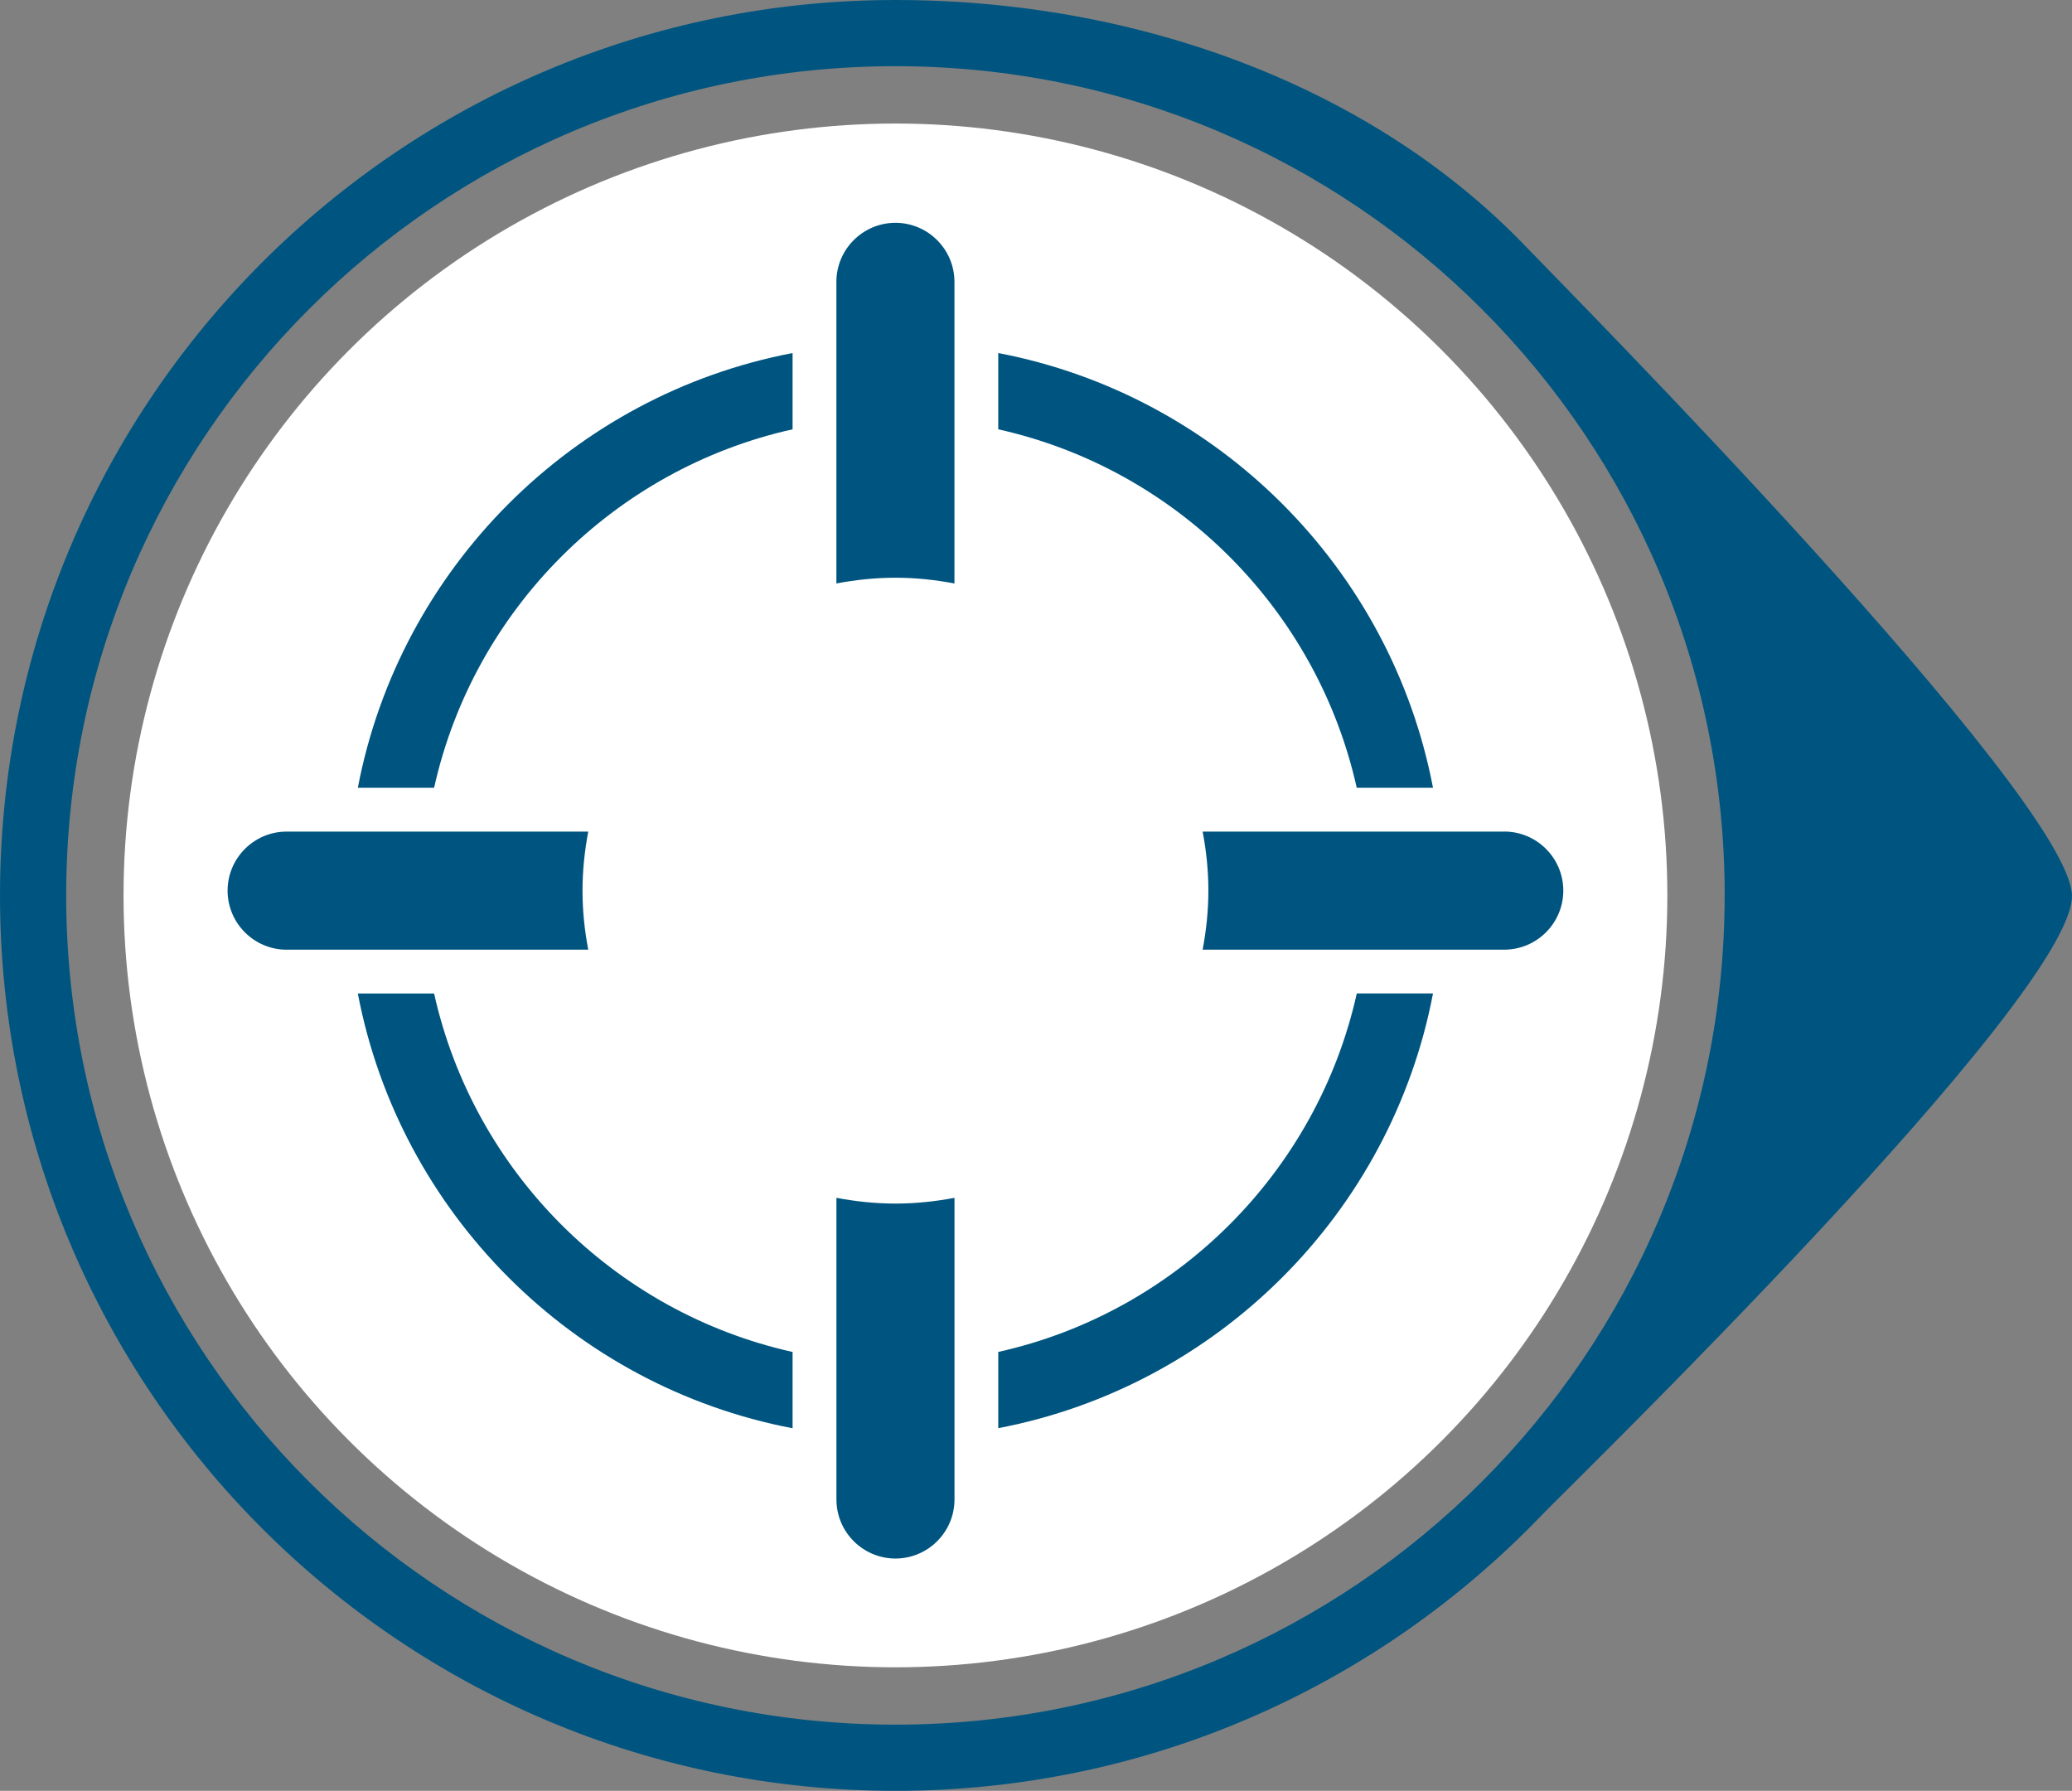
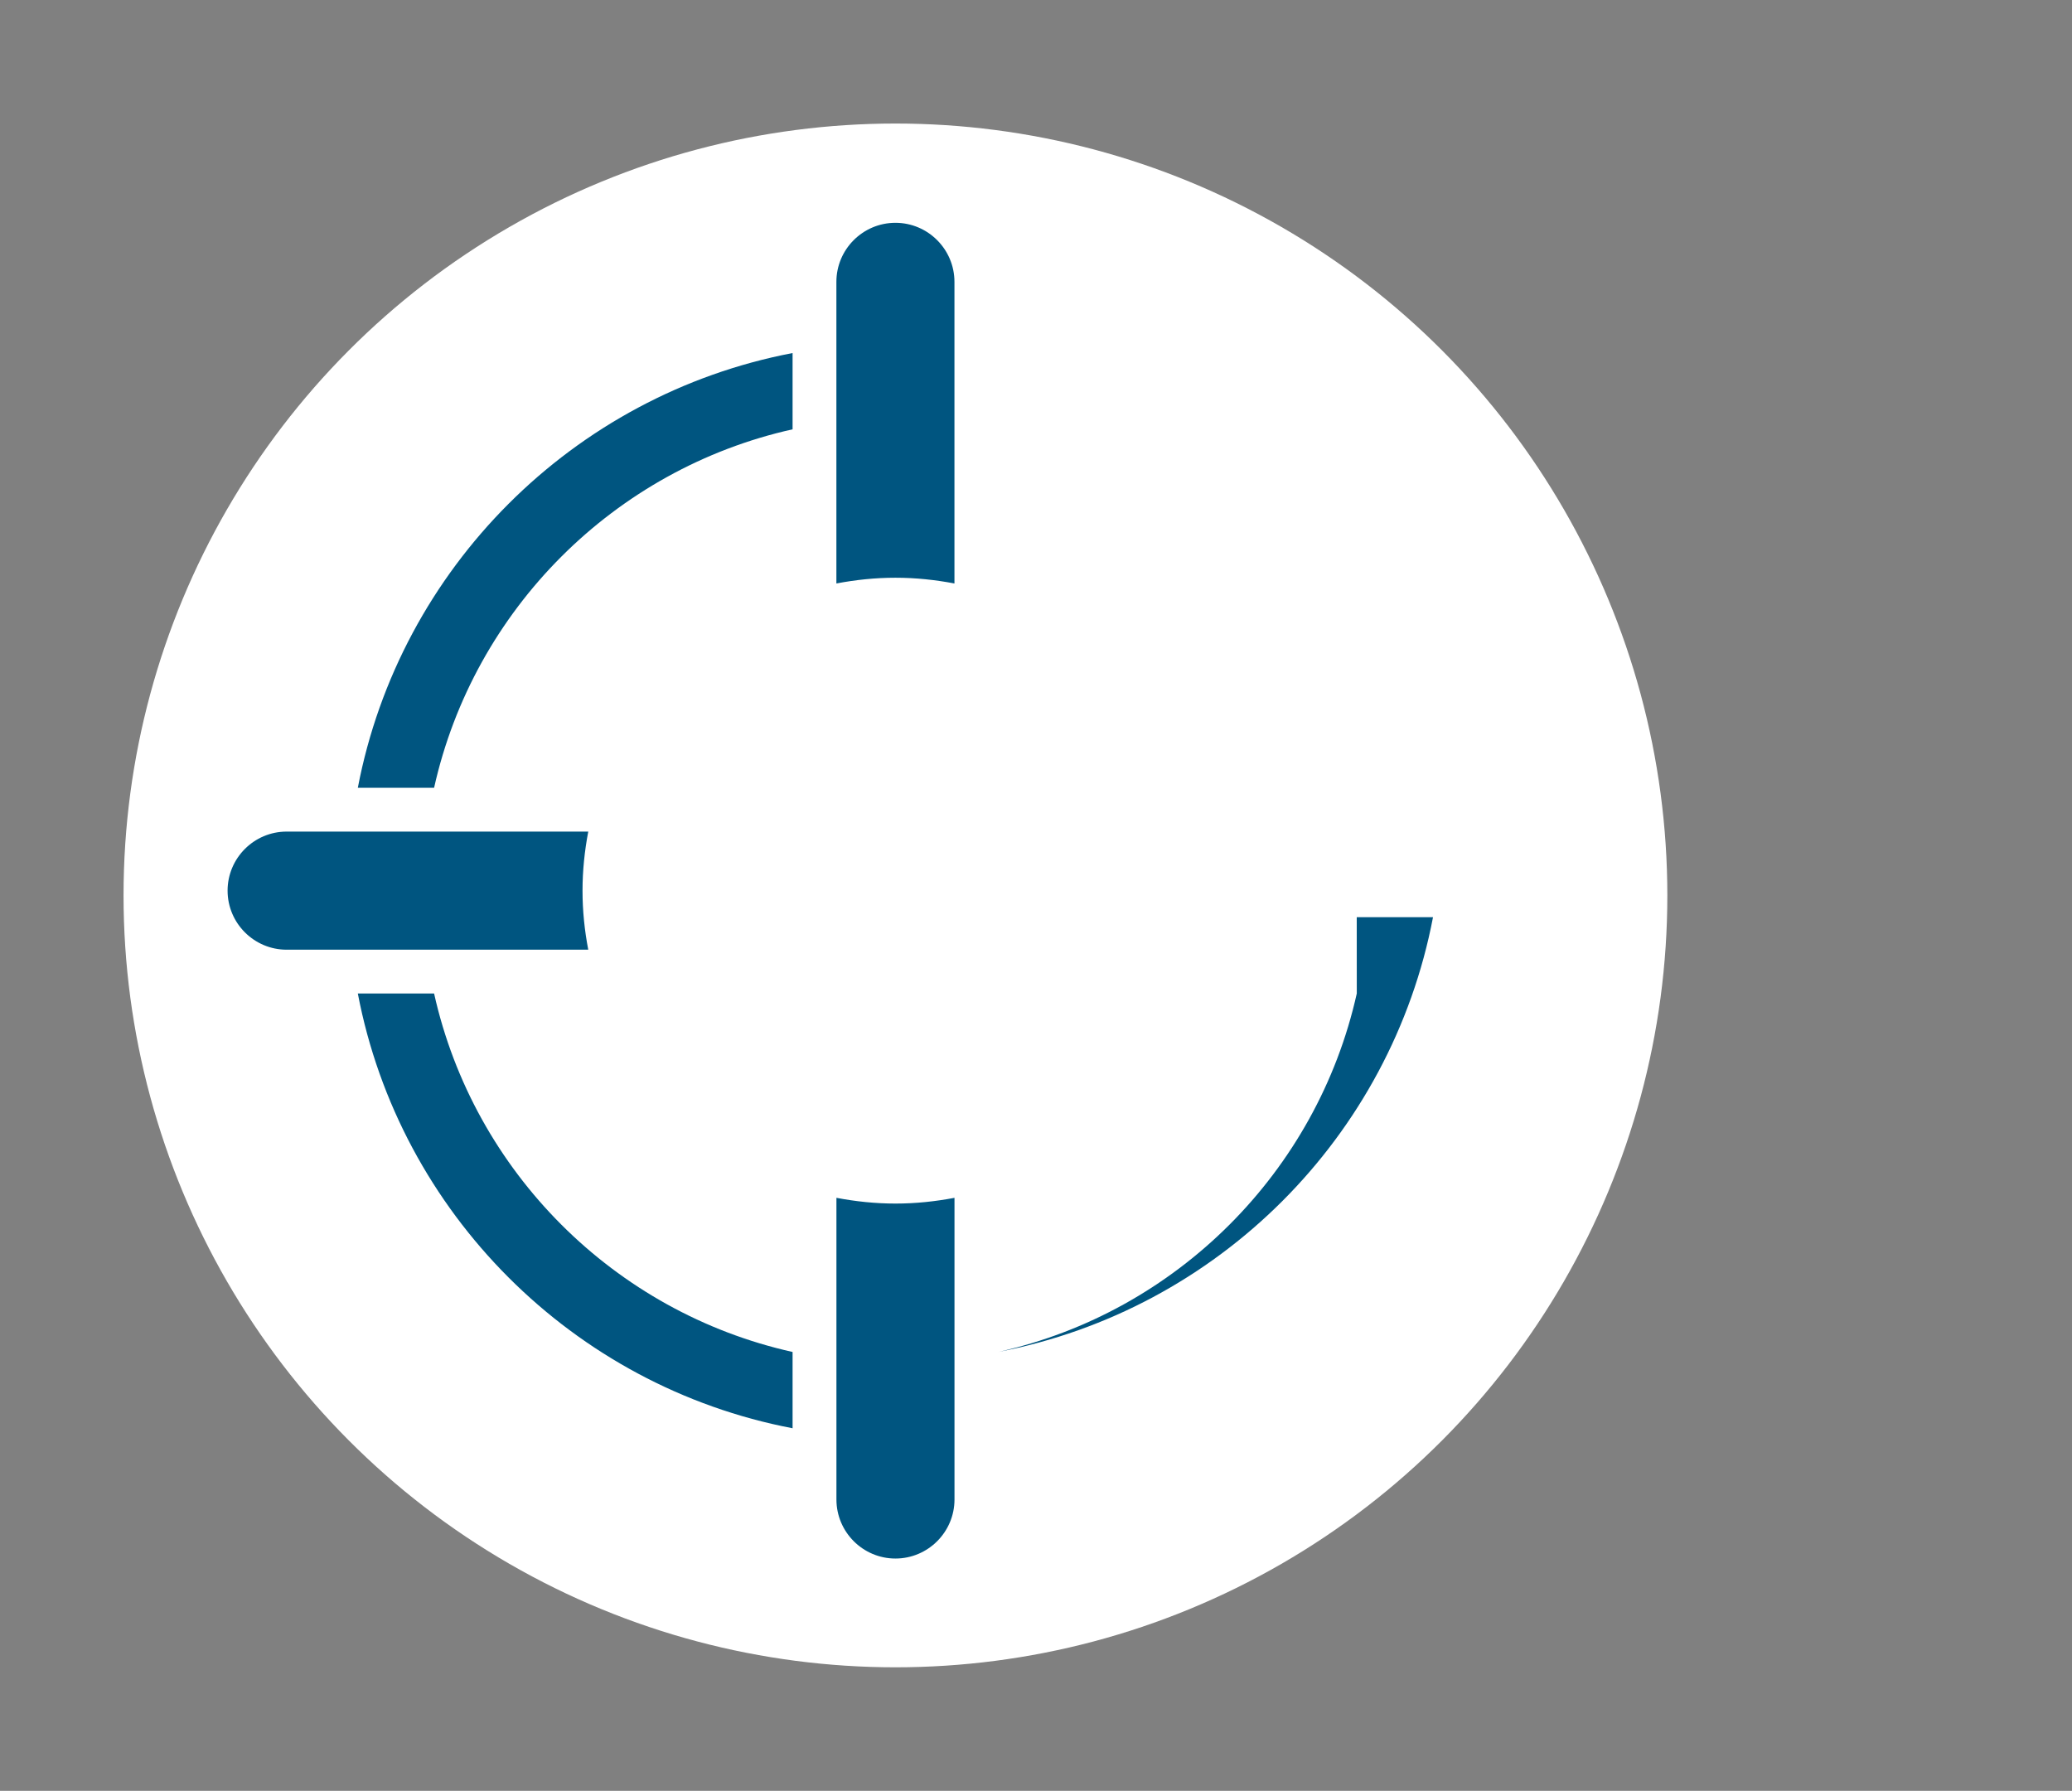
<svg xmlns="http://www.w3.org/2000/svg" id="Layer_1" version="1.1" viewBox="0 0 47.297 40.88">
  <rect x="0" y="0" width="47.297" height="40.88" fill="#808080" stroke="none" />
  <defs>
    <style>
      .st0 {
        fill: #fff;
      }

      .st1 {
        fill: #005580;
      }
    </style>
  </defs>
-   <path class="st1" d="M0,20.44c0,11.289,9.151,20.44,20.44,20.44,5.806,0,11.046-2.421,14.767-6.308.575-.6,12.139-11.841,12.089-14.132-.048-2.246-11.687-13.997-12.433-14.778C31.344,1.974,25.979,0,20.44,0,9.151,0,0,9.151,0,20.44ZM39.368,20.44c0,10.454-8.475,18.929-18.929,18.929S1.511,30.894,1.511,20.44,9.986,1.511,20.44,1.511s18.929,8.475,18.929,18.929Z" />
  <circle class="st0" cx="20.44" cy="20.44" r="17.62" />
  <g>
    <path class="st1" d="M9.909,17.983c.907-4.069,4.114-7.276,8.183-8.183v-1.741c-5.012.957-8.967,4.912-9.924,9.924h1.741Z" />
-     <path class="st1" d="M22.787,9.8c4.07.907,7.276,4.114,8.183,8.183h1.741c-.957-5.012-4.912-8.967-9.924-9.924v1.74Z" />
-     <path class="st1" d="M30.971,22.678c-.907,4.07-4.114,7.277-8.184,8.183v1.74c5.012-.957,8.967-4.912,9.924-9.924h-1.741Z" />
+     <path class="st1" d="M30.971,22.678c-.907,4.07-4.114,7.277-8.184,8.183c5.012-.957,8.967-4.912,9.924-9.924h-1.741Z" />
    <path class="st1" d="M18.093,30.862c-4.07-.907-7.277-4.114-8.184-8.183h-1.741c.957,5.012,4.912,8.967,9.924,9.924v-1.741Z" />
  </g>
  <g>
    <path class="st1" d="M20.44,13.188c.461,0,.91.048,1.347.131v-6.885c0-.743-.605-1.348-1.347-1.348-.743,0-1.348.605-1.348,1.348v6.885c.437-.083.886-.131,1.347-.131Z" />
    <path class="st1" d="M13.297,20.331c0-.461.048-.911.131-1.348h-6.885c-.743,0-1.348.605-1.348,1.348s.605,1.348,1.348,1.348h6.885c-.084-.437-.131-.886-.131-1.347Z" />
-     <path class="st1" d="M34.337,18.983h-6.885c.084.437.131.887.131,1.348s-.048.911-.131,1.347h6.885c.743,0,1.348-.605,1.348-1.348s-.605-1.348-1.348-1.348Z" />
    <path class="st1" d="M20.44,27.474c-.461,0-.91-.048-1.347-.131v6.886c0,.743.605,1.348,1.347,1.348.743,0,1.348-.605,1.348-1.348v-6.886c-.437.083-.886.131-1.347.131Z" />
  </g>
</svg>